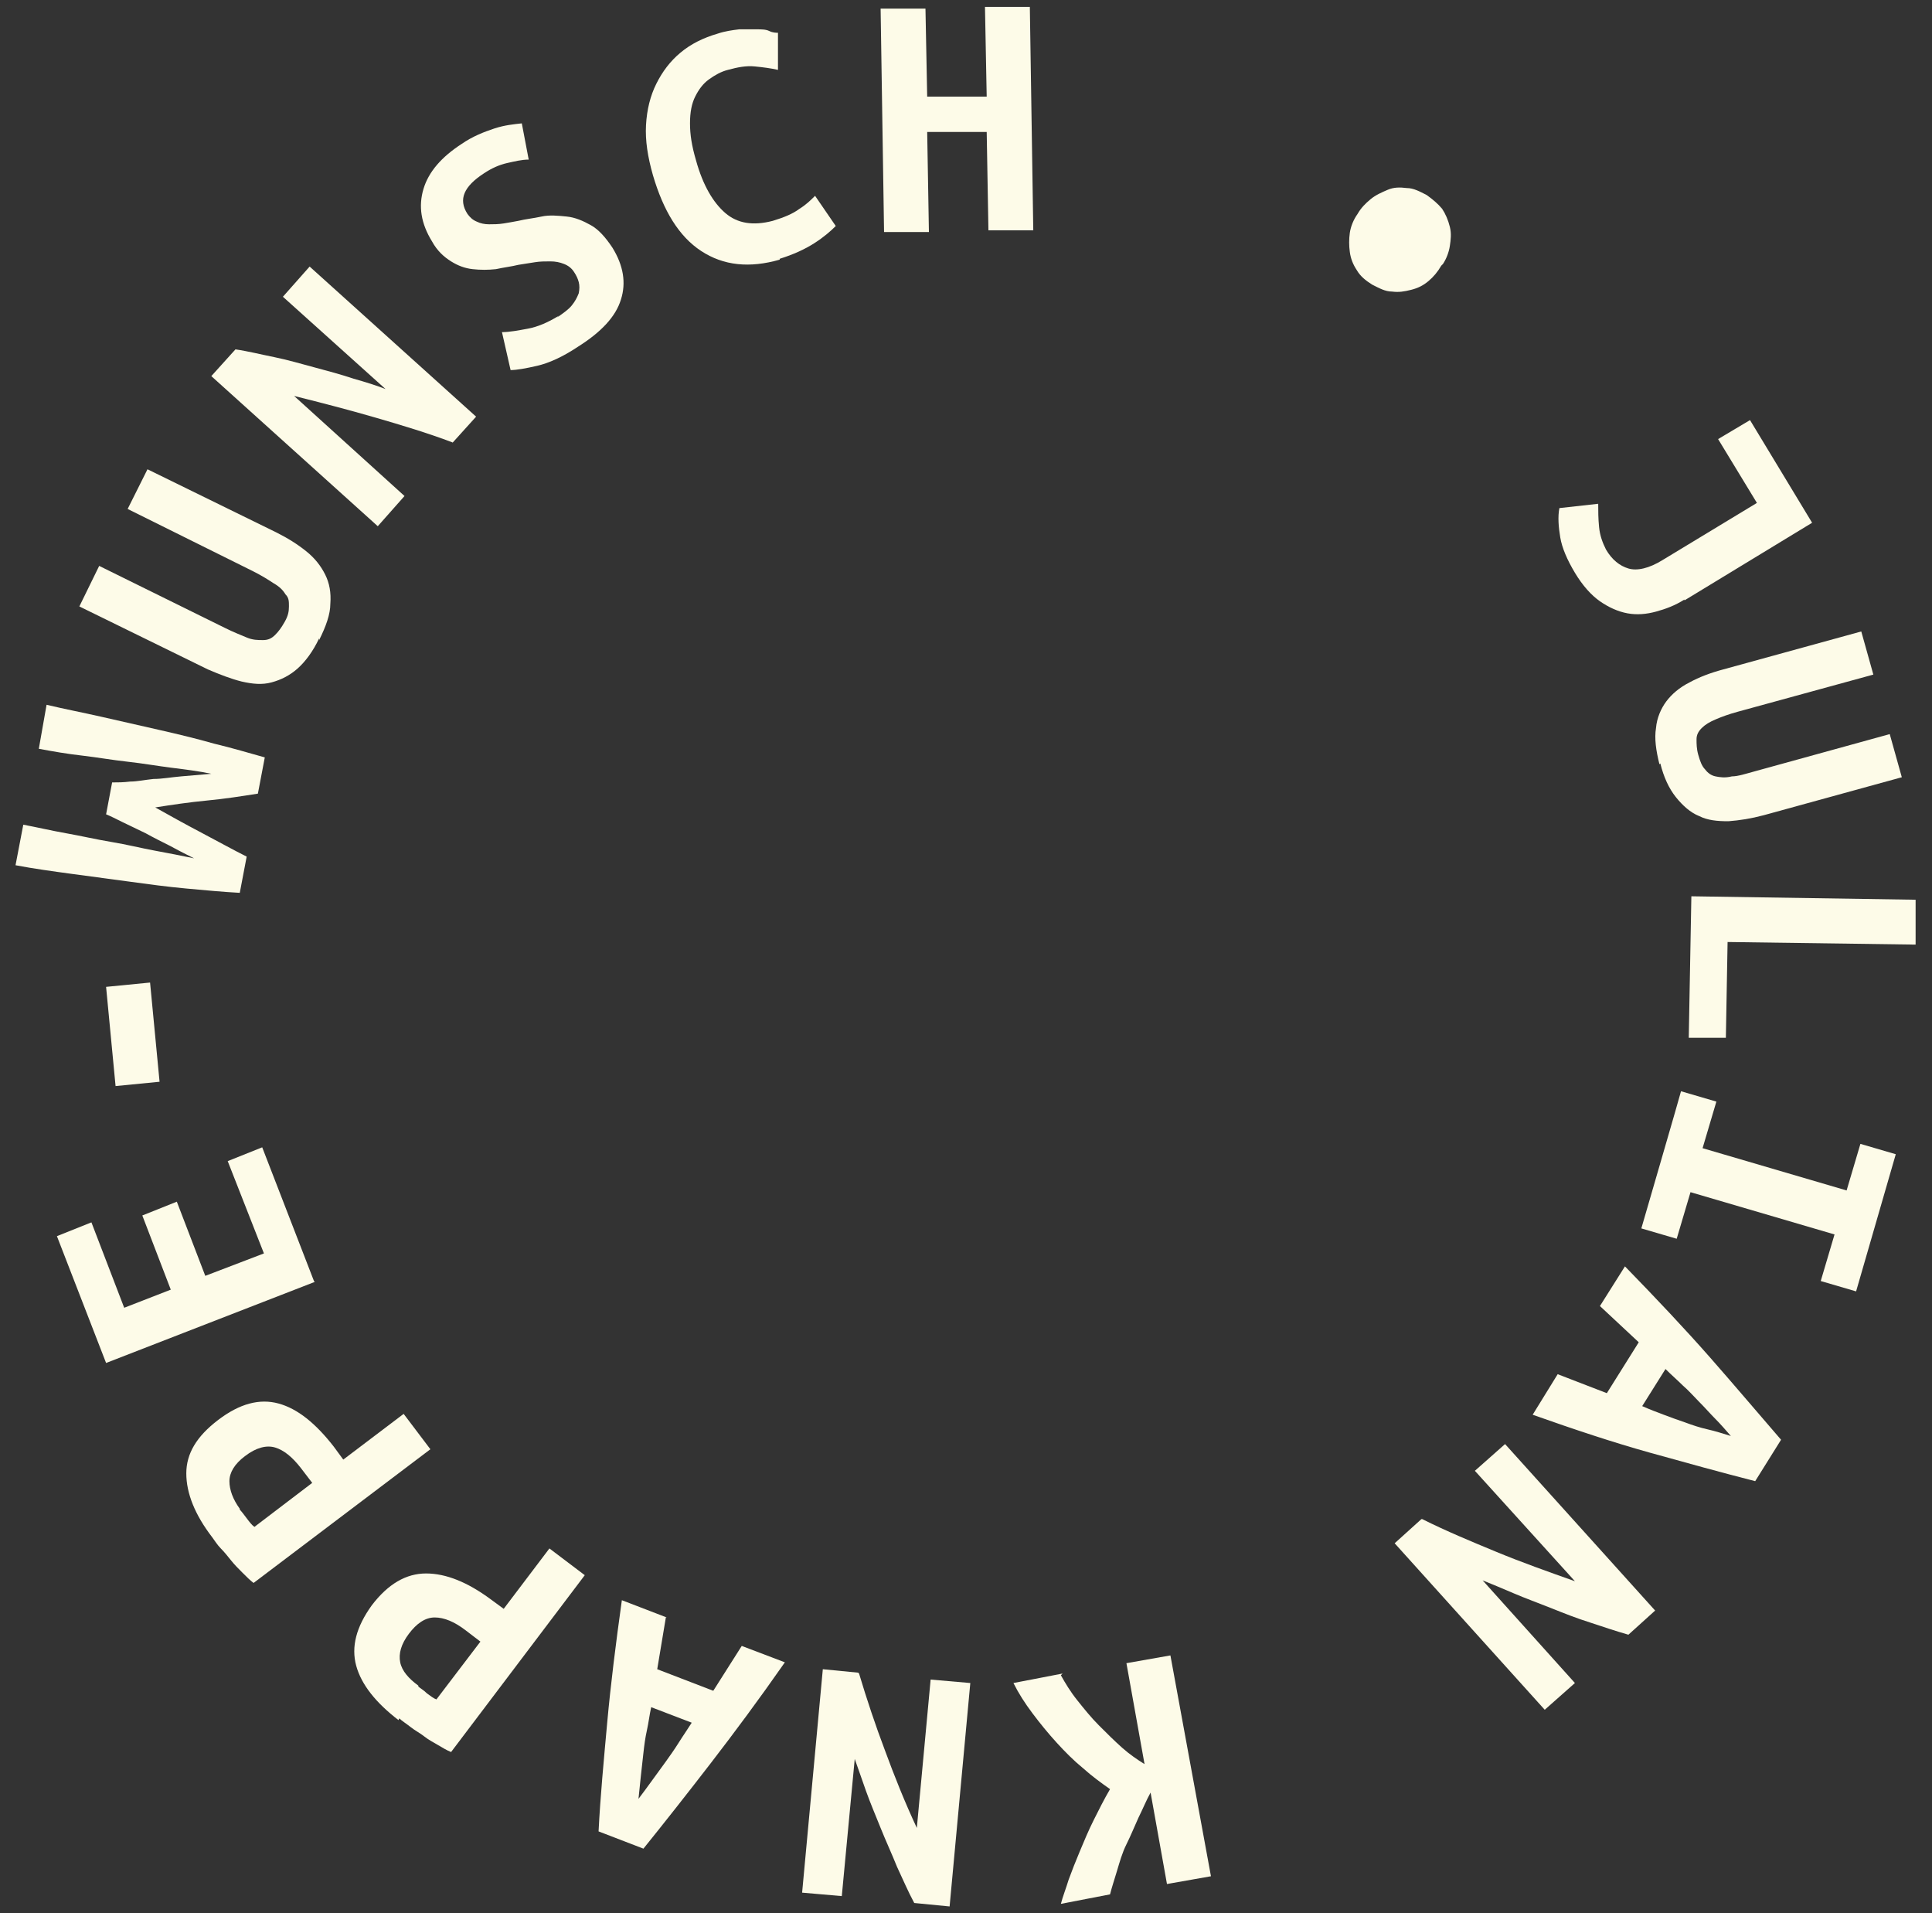
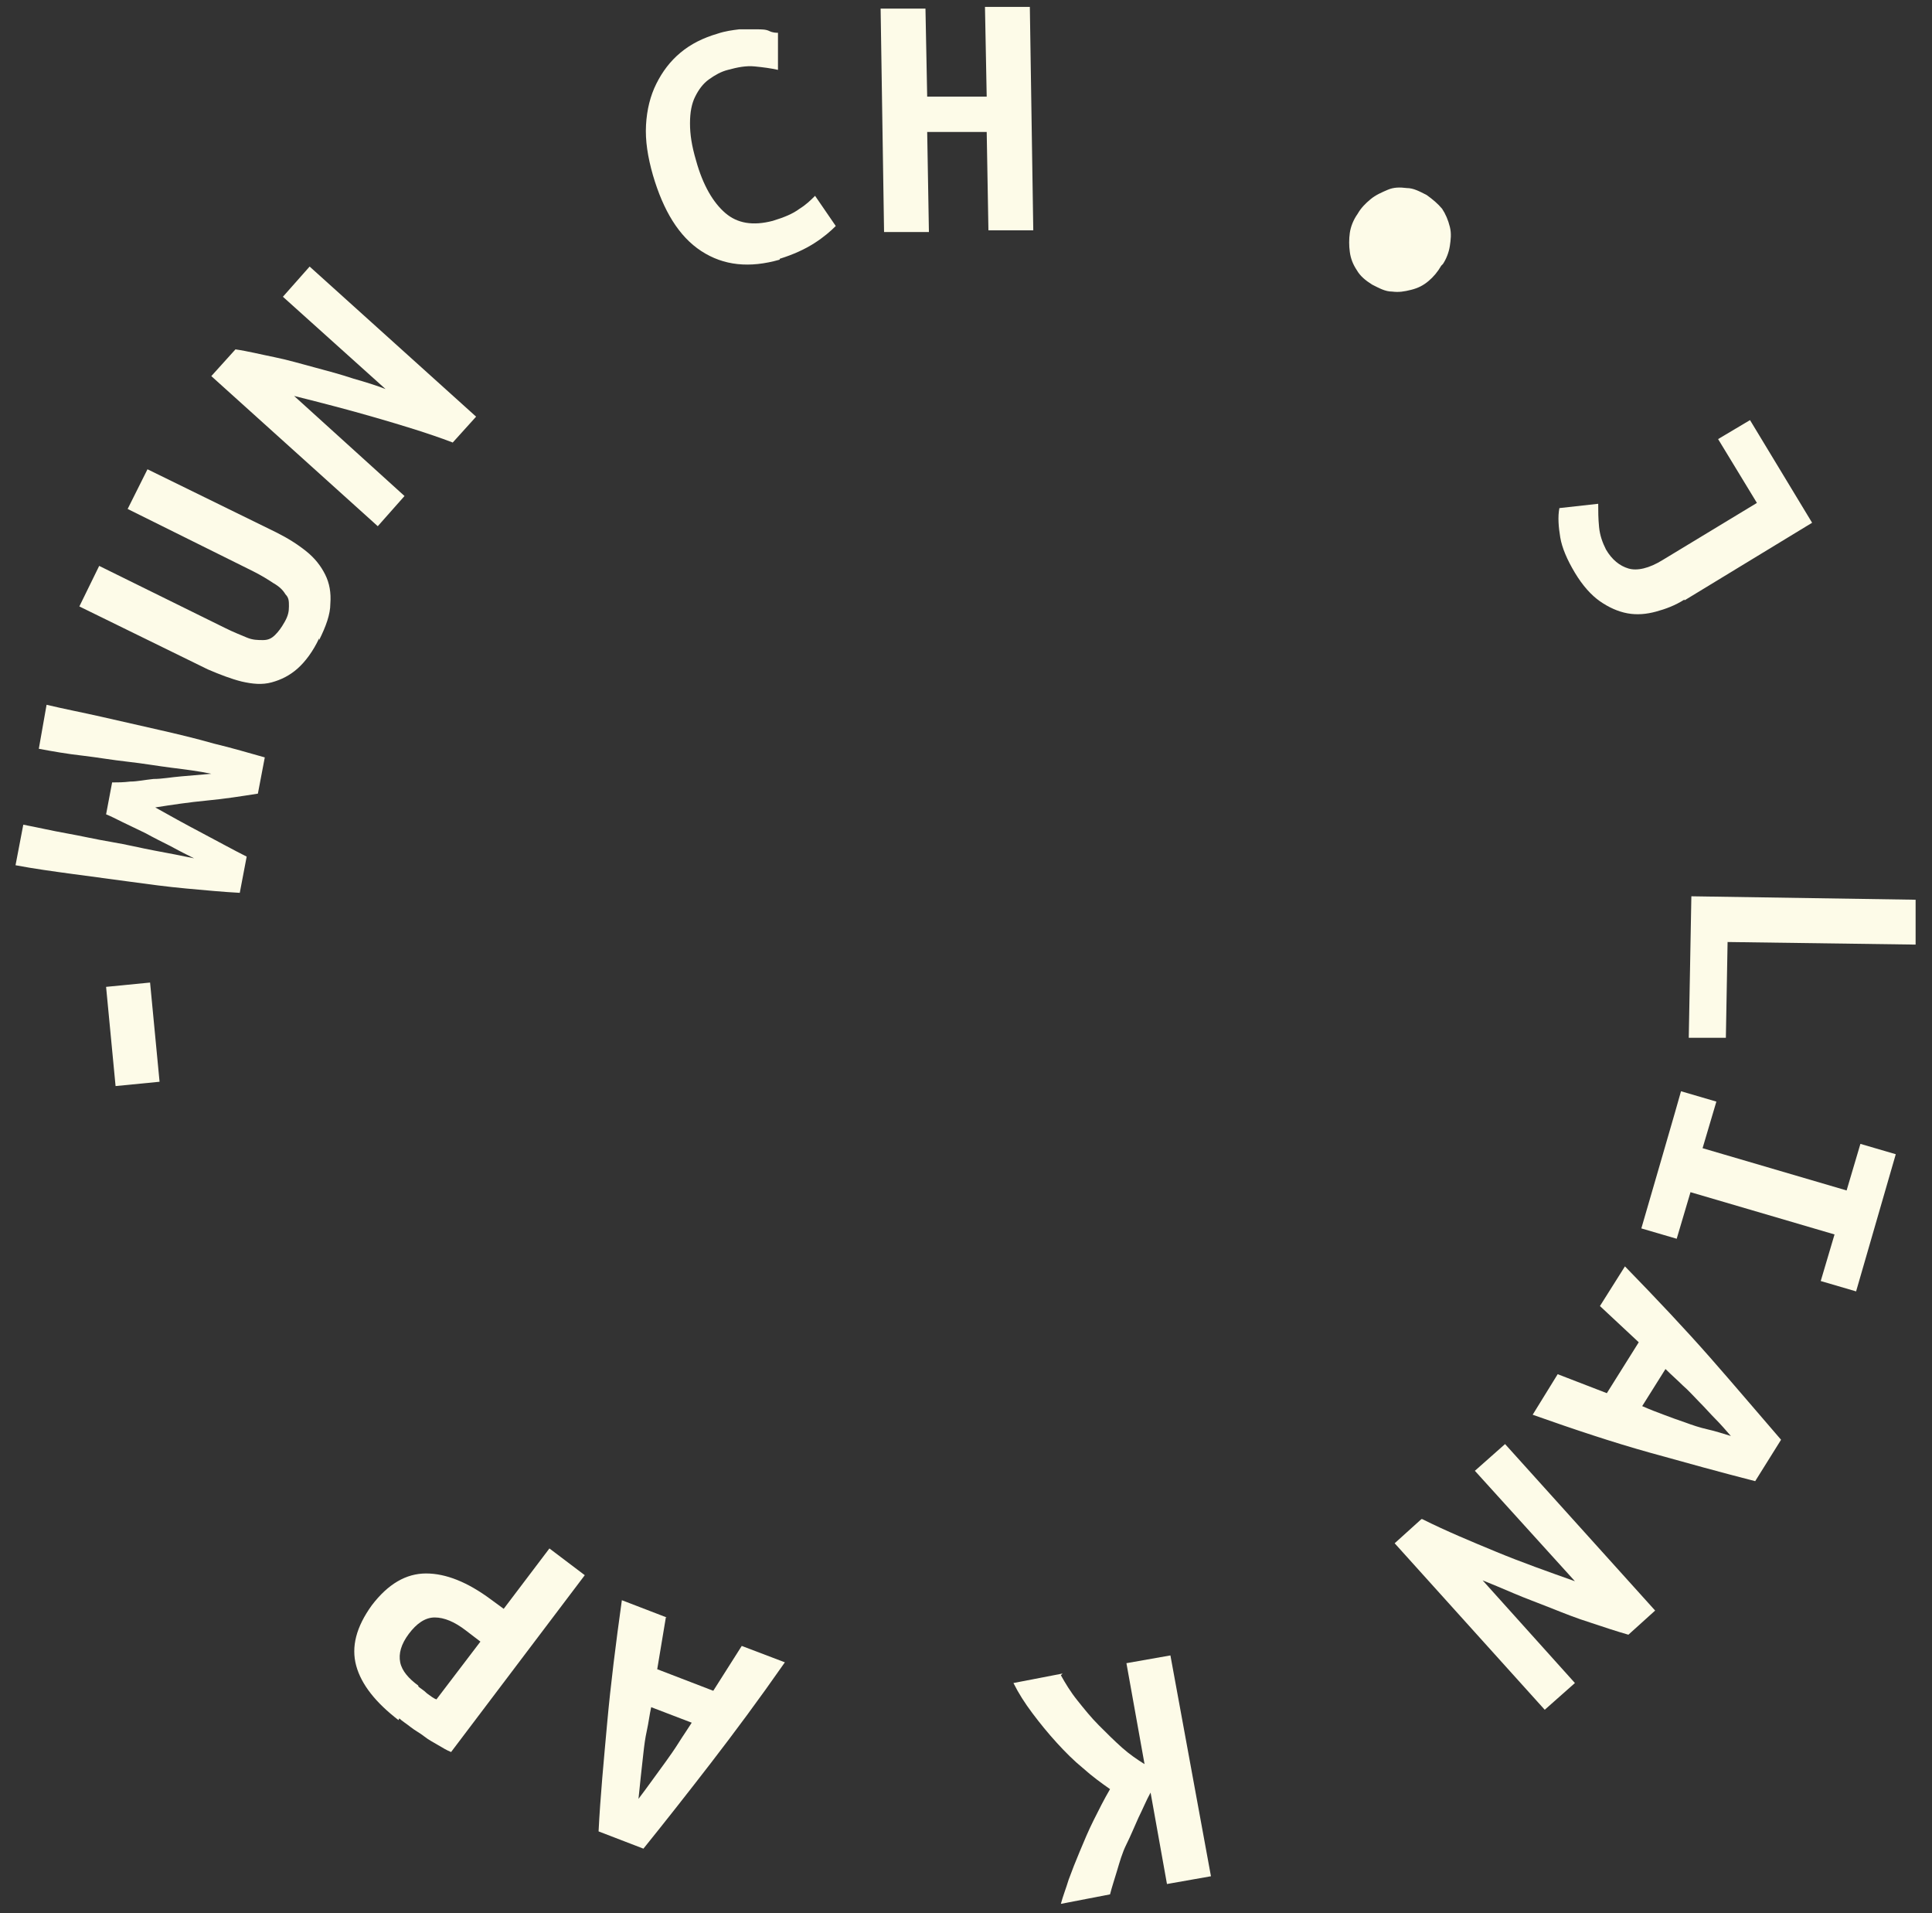
<svg xmlns="http://www.w3.org/2000/svg" id="Ebene_1" version="1.1" viewBox="0 0 224 221.8">
  <rect x="0" y="0" width="224" height="221.8" fill="#333333" stroke="none" />
  <defs>
    <style>
      .st0 {
        fill: #fdfbe8;
      }
    </style>
  </defs>
  <path class="st0" d="M195.3,69.5c-1.1.7-2.2,1.1-3.3,1.4-1.1.3-2.2.4-3.3.2-1.1-.2-2.2-.7-3.2-1.4s-2-1.8-2.9-3.3c-.9-1.5-1.5-2.9-1.7-4.1-.2-1.2-.3-2.4-.1-3.4l4.5-.5c0,.8,0,1.7.1,2.7s.4,1.8.8,2.6c.7,1.2,1.6,1.9,2.6,2.2,1,.3,2.4,0,4-1l10.9-6.6-4.5-7.4,3.7-2.2,7.2,11.9-14.8,9h0Z" />
-   <path class="st0" d="M192.4,88.6c-.4-1.6-.6-3-.4-4.2.1-1.2.6-2.3,1.2-3.1s1.5-1.6,2.7-2.2c1.1-.6,2.4-1.1,3.9-1.5l16-4.4,1.4,5-15.7,4.3c-1.1.3-1.9.6-2.6.9-.7.3-1.2.6-1.6,1s-.6.8-.6,1.3,0,1.1.2,1.8.4,1.3.8,1.7c.3.4.7.7,1.2.8s1.1.2,1.9,0c.7,0,1.6-.3,2.7-.6l15.6-4.3,1.4,5-16,4.4c-1.5.4-2.8.6-4.1.7-1.3,0-2.4-.1-3.4-.6-1-.4-1.9-1.2-2.7-2.2s-1.4-2.3-1.8-3.9h0Z" />
  <path class="st0" d="M195.8,120.2l.3-16.3,26,.4v5.2c0,0-21.8-.3-21.8-.3l-.2,11.1h-4.3c0,0,0,0,0,0Z" />
  <path class="st0" d="M194.9,126.5l4.1,1.2-1.6,5.4,16.7,4.9,1.6-5.4,4.1,1.2-4.6,15.9-4.1-1.2,1.6-5.4-16.7-4.9-1.6,5.4-4.1-1.2s4.6-15.8,4.6-15.9Z" />
  <path class="st0" d="M180.6,159.3l5.7,2.2,3.7-5.9-4.5-4.2,2.9-4.6c3.7,3.8,7,7.3,9.9,10.6s5.6,6.5,8.2,9.5l-3,4.8c-3.9-1-7.9-2.1-12.2-3.3-4.3-1.2-8.8-2.7-13.6-4.4l2.9-4.7h0ZM200.8,166.6c-.7-.8-1.3-1.5-1.9-2.1s-1.2-1.3-1.9-2c-.6-.6-1.2-1.3-1.9-1.9-.6-.6-1.3-1.2-2-1.9l-2.7,4.3c.9.4,1.7.7,2.5,1,.8.3,1.6.6,2.5.9.8.3,1.7.6,2.6.8s1.8.5,2.8.8h0Z" />
  <path class="st0" d="M164.9,176.1c2.8,1.4,5.7,2.6,8.6,3.8,2.9,1.2,6,2.3,9.1,3.4l-11.6-12.8,3.5-3.1,17.4,19.3-3.1,2.8c-1.4-.4-2.9-.9-4.4-1.4-1.6-.5-3.1-1.1-4.6-1.7-1.5-.6-2.9-1.1-4.3-1.7-1.4-.6-2.6-1.1-3.6-1.5l10.7,11.9-3.5,3.1-17.4-19.3,3.1-2.8h0Z" />
  <path class="st0" d="M123,194.2c.5.9,1.1,1.9,1.9,2.9.8,1,1.6,2,2.5,2.9.9.9,1.8,1.8,2.7,2.6.9.8,1.8,1.4,2.6,1.9l-2.1-11.7,5.1-.9,4.7,25.6-5.1.9-1.9-10.6c-.5.9-.9,1.9-1.4,2.9-.5,1.1-.9,2.1-1.4,3.1s-.8,2.1-1.1,3.1-.6,1.9-.8,2.7l-5.7,1.1c.2-.8.6-1.8.9-2.8.4-1.1.8-2.1,1.3-3.3s1-2.4,1.6-3.6,1.2-2.4,1.9-3.6c-1-.7-2.1-1.5-3.1-2.4-1.1-.9-2.1-1.9-3.1-3-1-1.1-1.9-2.2-2.8-3.4-.9-1.2-1.6-2.3-2.2-3.5l5.7-1.1h0Z" />
-   <path class="st0" d="M99.6,194c.9,3,1.9,6,3,8.9,1.1,3,2.3,6,3.7,9l1.6-17.2,4.6.4-2.4,25.9-4.1-.4c-.7-1.3-1.3-2.7-2-4.2-.6-1.5-1.3-3-1.9-4.5-.6-1.5-1.2-2.9-1.7-4.3-.5-1.4-.9-2.6-1.3-3.7l-1.5,15.9-4.6-.4,2.4-25.9,4.1.4h0Z" />
  <path class="st0" d="M77.2,187.5l-1,6,6.5,2.5,3.3-5.2,5,1.9c-3,4.3-5.9,8.2-8.6,11.7-2.7,3.5-5.3,6.8-7.8,9.9l-5.2-2c.2-4,.6-8.2,1-12.6s1-9.2,1.7-14.2l5.2,2h0ZM73.9,208.7c.6-.8,1.2-1.6,1.7-2.3.5-.7,1.1-1.5,1.6-2.2.5-.7,1-1.4,1.5-2.2s1-1.5,1.5-2.3l-4.7-1.8c-.2.9-.3,1.8-.5,2.7s-.3,1.7-.4,2.6c-.1.9-.2,1.8-.3,2.7s-.2,1.9-.3,2.9h0Z" />
  <path class="st0" d="M46.2,199.4c-2.6-2-4.3-4.1-4.9-6.3s0-4.5,1.8-7c1.9-2.5,4-3.7,6.3-3.7s4.8,1,7.5,3l1.5,1.1,5.3-7,4.1,3.1-15.5,20.5c-.5-.2-1-.5-1.5-.8s-1.1-.6-1.6-1-1.1-.7-1.6-1.1c-.5-.4-1-.7-1.3-1h0ZM48.5,195.5c.2.2.6.4,1,.8.4.3.8.6,1.1.7l5.1-6.7-1.7-1.3c-1.3-1-2.5-1.5-3.6-1.5s-2.1.7-3,1.9c-.9,1.2-1.2,2.3-1,3.3s1,1.9,2.1,2.7h0Z" />
-   <path class="st0" d="M24.6,178.2c-2-2.6-3-5.1-3-7.4s1.2-4.3,3.7-6.2c2.5-1.9,4.8-2.5,7-1.9,2.2.6,4.3,2.3,6.4,5l1.1,1.5,7-5.3,3.1,4.1-20.5,15.5c-.4-.3-.8-.7-1.3-1.2s-.9-.9-1.3-1.4-.8-1-1.2-1.4-.7-.9-1-1.3h0ZM27.8,175c.2.2.5.6.8,1s.6.8.9,1l6.7-5.1-1.3-1.7c-1-1.3-2-2.1-3-2.4-1-.3-2.2,0-3.5,1-1.2.9-1.8,1.9-1.8,2.9s.4,2.1,1.2,3.2h0Z" />
-   <path class="st0" d="M36.5,148.6l-24.2,9.4-5.7-14.7,4-1.6,3.8,9.9,5.4-2.1-3.3-8.6,4-1.6,3.3,8.6,6.8-2.6-4.2-10.7,4-1.6,6,15.5h0Z" />
+   <path class="st0" d="M36.5,148.6h0Z" />
  <path class="st0" d="M13.4,125.9l-1.1-11.5,5.1-.5,1.1,11.5-5.1.5h0Z" />
  <path class="st0" d="M13.1,90.7c.5,0,1.2,0,2-.1.8,0,1.7-.2,2.7-.3,1,0,2-.2,3.2-.3s2.3-.2,3.5-.3c-1.4-.3-3-.5-4.6-.7-1.6-.2-3.3-.5-5.1-.7s-3.5-.5-5.2-.7c-1.8-.2-3.5-.5-5.1-.8l.9-5.1c2.1.5,4.2.9,6.4,1.4s4.4,1,6.6,1.5,4.3,1,6.4,1.6c2.1.5,4.1,1.1,5.9,1.6l-.8,4.2c-1.9.3-3.8.6-5.9.8s-4.1.5-6,.8c1.6.9,3.4,1.9,5.3,2.9,1.9,1,3.7,2,5.3,2.8l-.8,4.2c-1.9-.1-4-.3-6.2-.5-2.2-.2-4.4-.5-6.6-.8s-4.4-.6-6.7-.9c-2.2-.3-4.4-.6-6.5-1l.9-4.7c1.6.3,3.3.7,5,1,1.7.3,3.4.7,5.2,1s3.4.7,5,1c1.6.3,3.2.6,4.6.9-.8-.4-1.8-.9-2.7-1.4-1-.5-2-1-2.9-1.5-1-.5-1.9-.9-2.7-1.3-.8-.4-1.4-.7-1.9-.9l.7-3.7h0Z" />
  <path class="st0" d="M37,74c-.7,1.5-1.6,2.7-2.5,3.5s-1.9,1.3-3,1.6-2.2.2-3.5-.1c-1.2-.3-2.5-.8-3.9-1.4l-14.9-7.3,2.3-4.7,14.6,7.2c1,.5,1.8.8,2.5,1.1s1.3.3,1.9.3,1-.2,1.4-.6.7-.8,1.1-1.5.5-1.2.5-1.8,0-1-.4-1.4c-.3-.5-.7-.9-1.4-1.3-.6-.4-1.4-.9-2.4-1.4l-14.5-7.2,2.3-4.6,14.9,7.3c1.4.7,2.5,1.4,3.5,2.2s1.7,1.7,2.2,2.7c.5,1,.7,2.1.6,3.4,0,1.2-.5,2.6-1.3,4.2h0Z" />
  <path class="st0" d="M52.5,51.3c-2.9-1.1-5.9-2-9-2.9s-6.2-1.7-9.4-2.5l12.8,11.6-3.1,3.5-19.3-17.4,2.8-3.1c1.4.2,3,.6,4.5.9s3.2.8,4.7,1.2,3,.8,4.5,1.3c1.4.4,2.7.8,3.7,1.2l-11.9-10.7,3.1-3.5,19.3,17.4-2.8,3.1h0Z" />
-   <path class="st0" d="M64.6,36.8c.7-.5,1.3-.9,1.7-1.4.4-.5.6-.9.8-1.4.1-.5.1-.9,0-1.3-.1-.4-.3-.8-.5-1.1-.3-.5-.7-.8-1.2-1-.5-.2-1-.3-1.6-.3-.6,0-1.2,0-1.8.1s-1.3.2-1.9.3c-.8.2-1.7.3-2.6.5-.9.1-1.8.1-2.7,0-.9-.1-1.7-.4-2.5-.9-.8-.5-1.6-1.2-2.2-2.3-1.3-2.1-1.6-4.1-1-6.1.6-2,2.1-3.7,4.4-5.2,1.3-.9,2.6-1.4,3.8-1.8s2.3-.5,3.2-.6l.8,4.2c-.8,0-1.6.2-2.5.4s-1.8.6-2.7,1.2c-2.3,1.5-3,3-1.9,4.7.3.4.6.7,1.1.9.4.2.9.3,1.4.3.5,0,1.1,0,1.7-.1s1.2-.2,1.7-.3c.8-.2,1.8-.3,2.7-.5s1.9-.1,2.9,0c1,.1,1.9.5,2.8,1s1.7,1.4,2.5,2.6c1.3,2.1,1.6,4.1,1,6-.6,2-2.3,3.8-5,5.5-1.8,1.2-3.4,1.9-4.7,2.2-1.3.3-2.4.5-3.1.5l-1-4.4c.9,0,1.9-.2,3-.4,1.1-.2,2.3-.7,3.6-1.5h0Z" />
  <path class="st0" d="M90.4,30.1c-3.5,1-6.5.7-9.1-1s-4.4-4.7-5.6-8.8c-.6-2.1-.9-4-.8-5.8s.5-3.4,1.2-4.8,1.6-2.6,2.8-3.6c1.2-1,2.6-1.7,4.3-2.2.9-.3,1.7-.4,2.5-.5.8,0,1.4,0,2,0s1.1,0,1.5.2.8.2,1,.2v4.3c-.9-.2-1.7-.3-2.7-.4s-2,.1-3.1.4c-.8.2-1.5.6-2.2,1.1-.7.5-1.2,1.2-1.6,2-.4.8-.6,1.8-.6,3.1s.2,2.6.7,4.3c.8,2.9,2,4.9,3.4,6.1,1.4,1.2,3.2,1.5,5.5.9,1.3-.4,2.3-.8,3.1-1.4.8-.5,1.3-1,1.8-1.5l2.4,3.5c-.6.6-1.4,1.3-2.5,2-1.1.7-2.4,1.3-4,1.8h0Z" />
  <path class="st0" d="M119.4.7l.4,26h-5.2c0,0-.2-11.4-.2-11.4h-6.9c0,.1.2,11.6.2,11.6h-5.2c0,0-.4-25.9-.4-25.9h5.2c0,0,.2,10.2.2,10.2h6.9c0-.1-.2-10.4-.2-10.4h5.2c0,0,0,0,0,0Z" />
  <path class="st0" d="M167.1,30.8c-.4.7-.9,1.3-1.5,1.8s-1.2.8-2,1-1.4.3-2.2.2c-.8,0-1.5-.4-2.3-.8-.8-.5-1.4-1-1.8-1.7-.4-.6-.7-1.3-.8-2.1-.1-.7-.1-1.5,0-2.2s.4-1.5.9-2.2c.4-.7.9-1.2,1.5-1.7s1.3-.8,2-1.1,1.4-.3,2.2-.2c.8,0,1.5.4,2.3.8.7.5,1.3,1,1.8,1.6.4.6.7,1.3.9,2.1s.1,1.5,0,2.2-.4,1.5-.8,2.1h0Z" />
</svg>